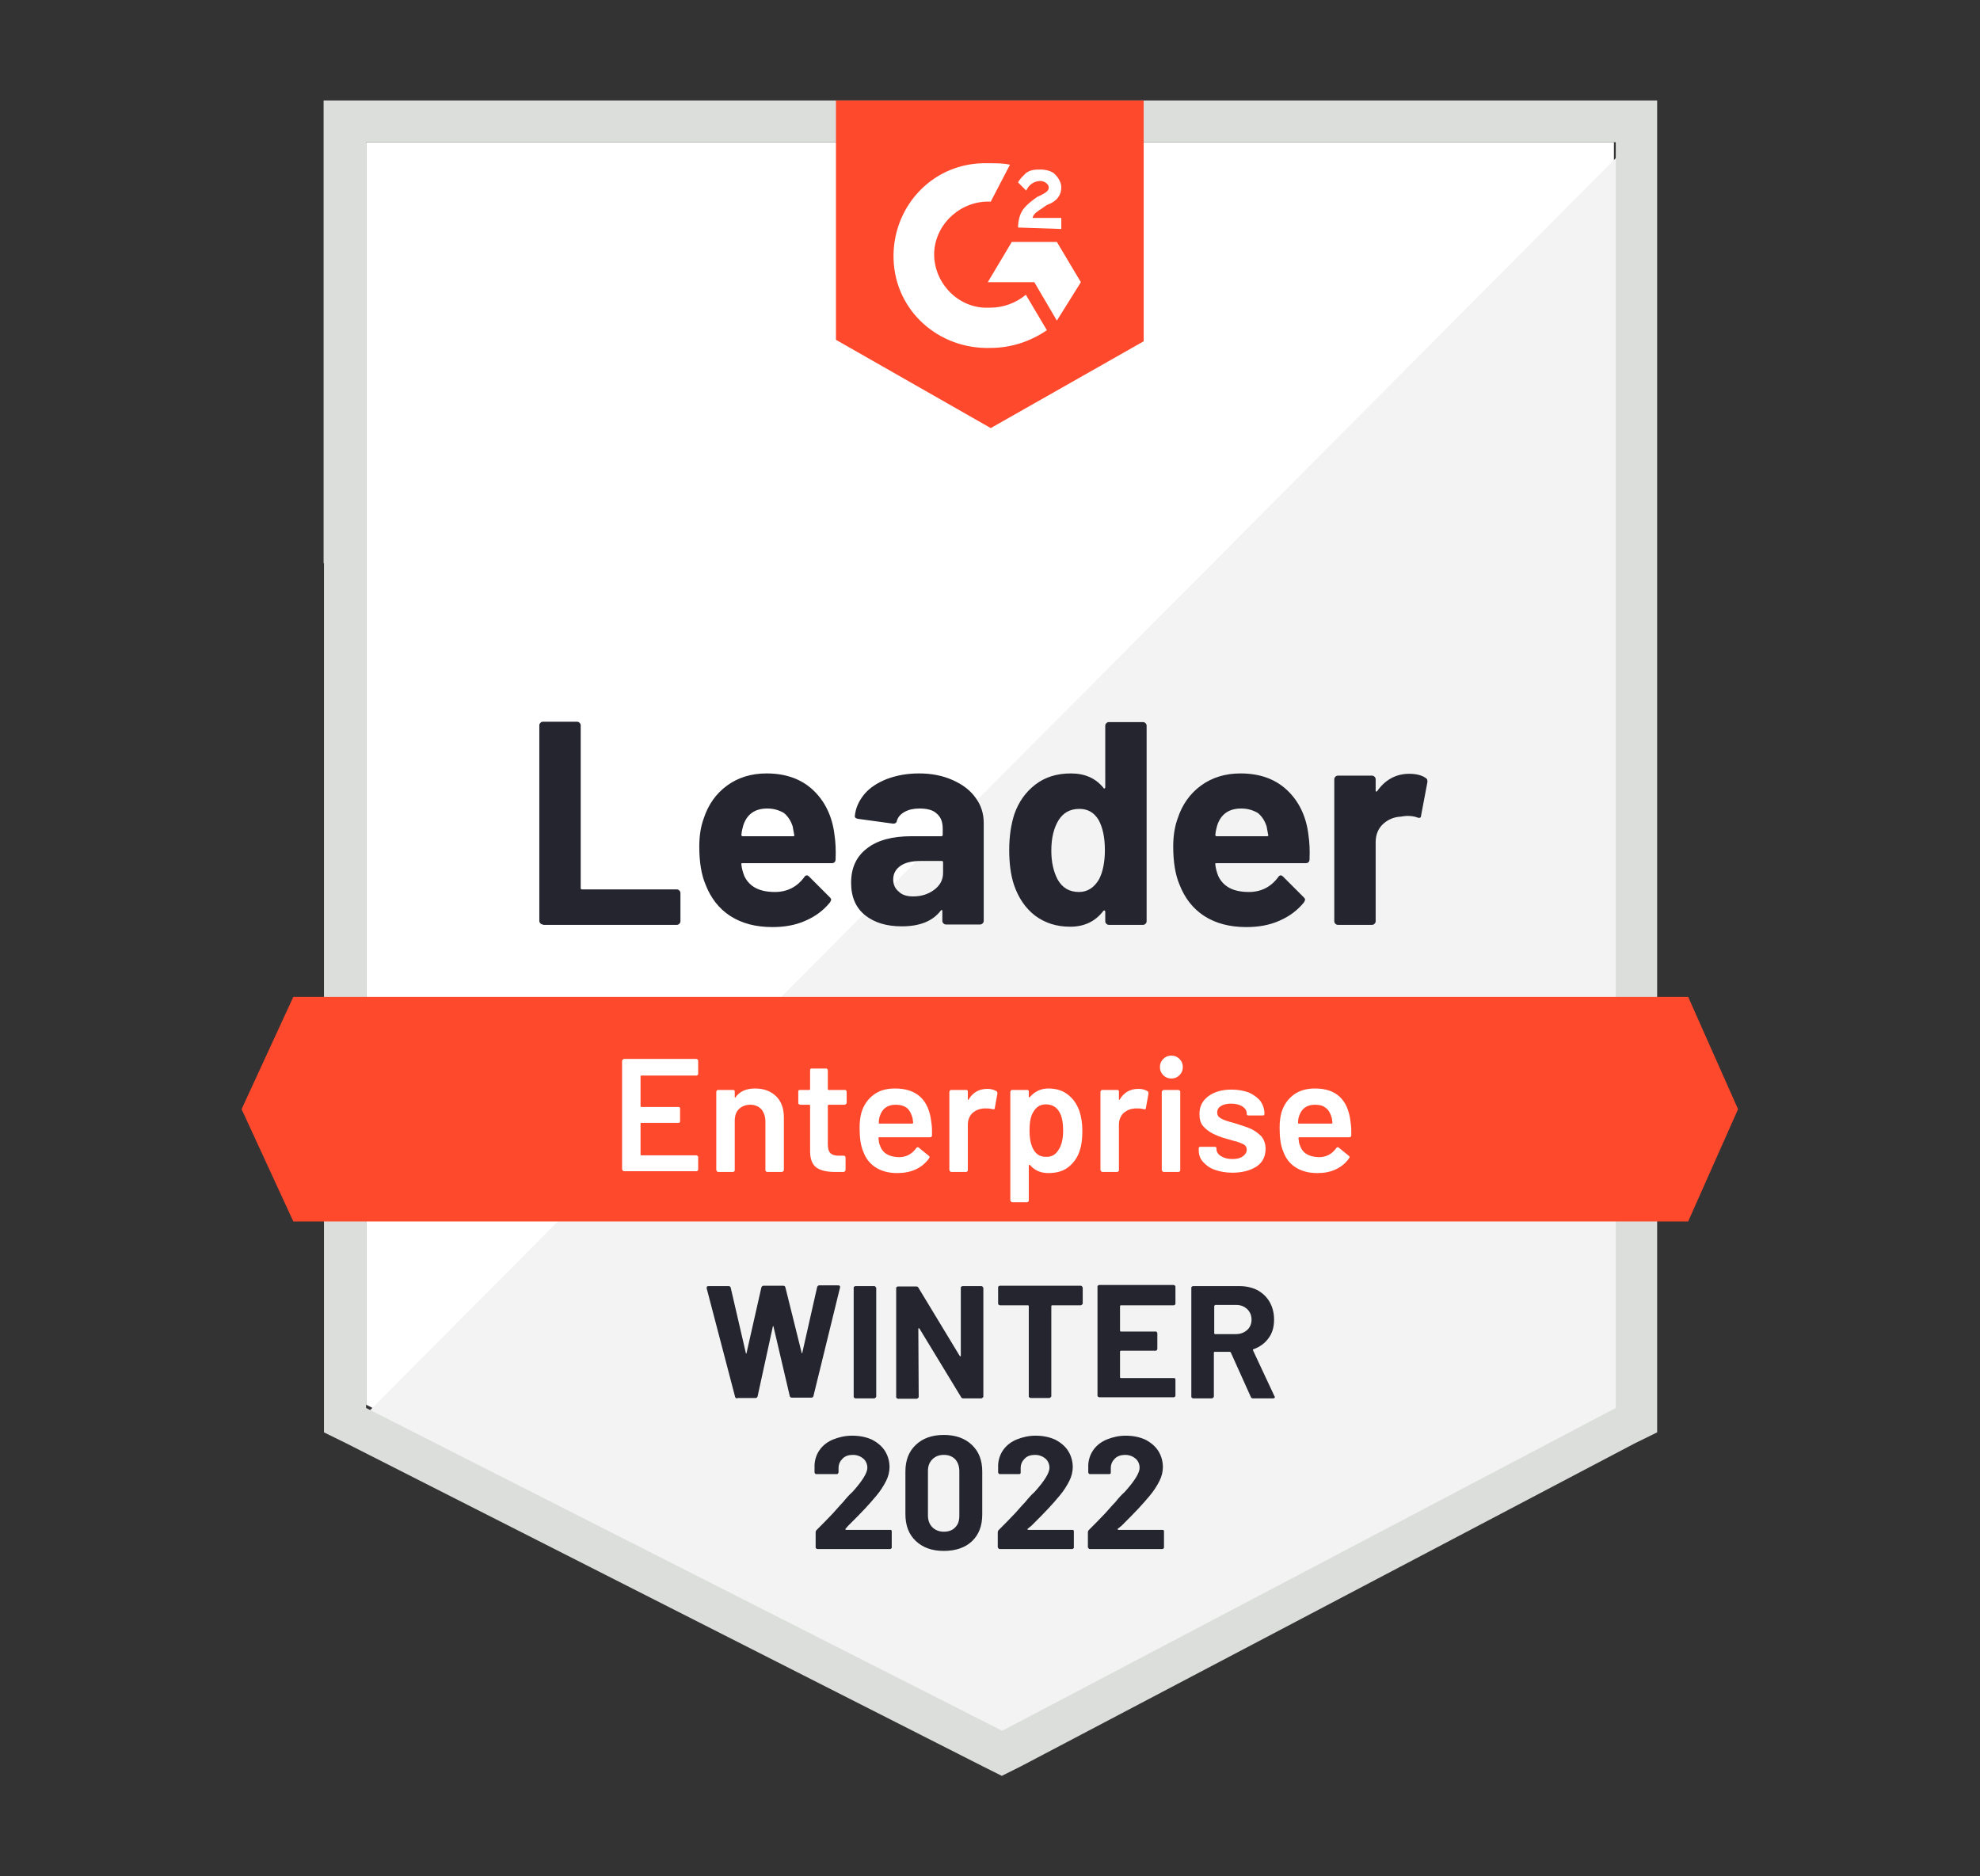
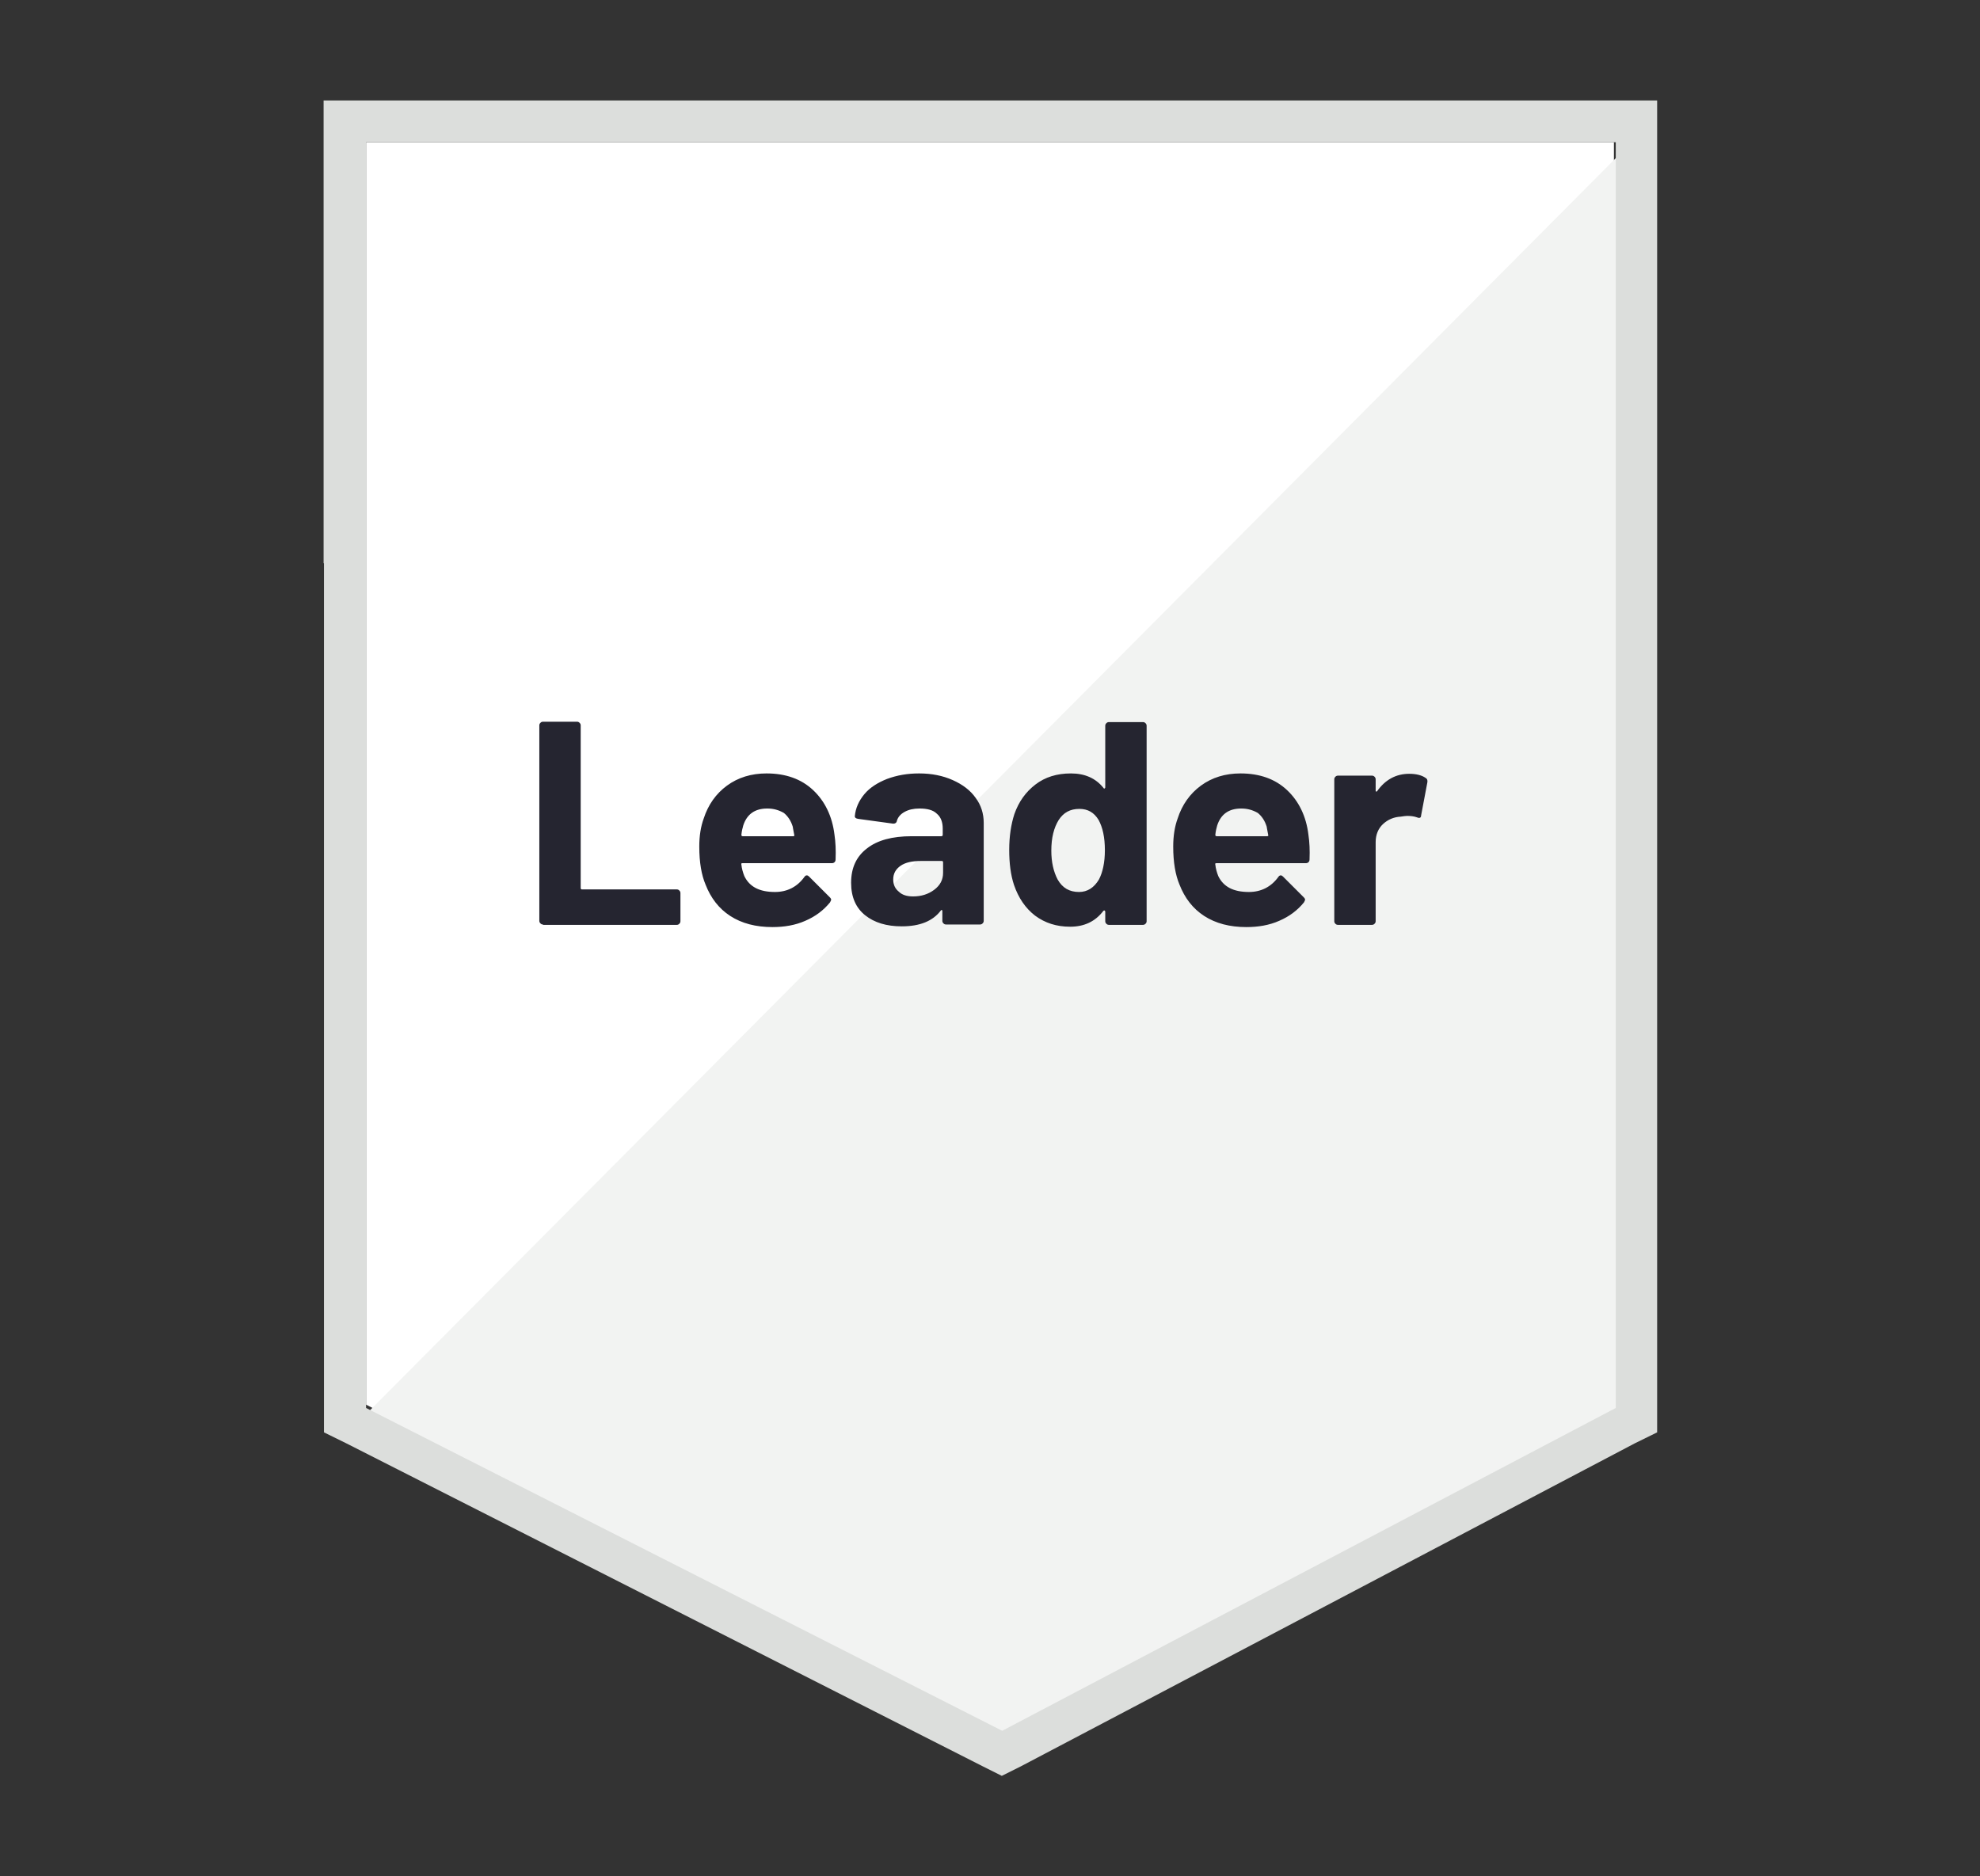
<svg xmlns="http://www.w3.org/2000/svg" version="1.1" id="Layer_1" x="0px" y="0px" viewBox="0 0 536 508" style="enable-background:new 0 0 536 508;" xml:space="preserve">
  <rect x="0" y="0" width="536" height="508" fill="#333333" stroke="none" />
  <style type="text/css">
	.st0{fill:#FFFFFF;}
	.st1{fill:#F2F3F2;}
	.st2{fill:#DCDEDC;}
	.st3{fill:#FF492C;}
	.st4{fill:#252530;}
</style>
  <g id="Why-Emarsys-_x28_WIP_x29_">
    <g id="Website-2022---Laptop---Why-Emarsys" transform="translate(-624, -4829)">
      <g id="Industry" transform="translate(0, 4602.889)">
        <g id="Cards" transform="translate(150, 175.111)">
          <g id="G2---Card-01" transform="translate(390, 0)">
            <g id="CustomerDataPlatform_x28_CDP_x29__x5F_Enterprise_x5F_Leader" transform="translate(84, 51)">
              <polygon id="Path" class="st0" points="99.1,380.3 271.3,467.7 436.9,380.3 436.9,38.5 99.1,38.5       " />
              <polygon id="Path_1_" class="st1" points="440.4,39.8 95.6,386.4 274.3,474.7 440.4,389.9       " />
              <path id="Shape" class="st2" d="M87.7,152.5v235.3l6.1,3L266,478.2l5.2,2.6l5.2-2.6l166.1-87.4l6.1-3V27.2h-361V152.5z         M99.1,381.2V38.5h338.3v342.7l-166.1,87.4L99.1,381.2z" />
-               <path id="Shape_1_" class="st3" d="M268.2,44.2c1.7,0,3.5,0,5.2,0.4l-5.2,10c-7.8-0.4-14.8,5.7-15.3,13.5        c-0.4,7.8,5.7,14.8,13.5,15.2h1.7c3.5,0,7-1.3,9.6-3.5l5.7,9.6c-4.4,3-9.6,4.8-15.3,4.8c-14,0.4-25.7-10-26.2-23.9        s10-25.7,24-26.1H268.2z M286.1,65.5l6.5,10.9l-6.5,10.4L280,76.4h-12.6l6.5-10.9H286.1z M275.6,61.6c0-1.7,0.4-3.5,1.3-4.8        c0.9-1.3,2.6-2.6,3.9-3.5l0.9-0.4c1.7-0.9,2.2-1.3,2.2-2.2s-1.3-1.7-2.2-1.7c-1.7,0-3.1,0.9-3.9,2.6l-2.2-2.2        c0.4-0.9,1.3-1.7,2.2-2.6c1.3-0.9,2.6-0.9,3.9-0.9s3.1,0.4,3.9,1.3c0.9,0.9,1.7,2.2,1.7,3.5c0,2.2-1.3,3.9-3.9,4.8l-1.3,0.9        c-1.3,0.9-2.2,1.3-2.6,2.6h7.8v3L275.6,61.6L275.6,61.6z M268.2,115.9l41.4-23.5V27.2h-83.3V92L268.2,115.9z M457,269.9H79.4        l-14,30.4l14,30.4H457l13.5-30.4L457,269.9z" />
              <path id="Shape_2_" class="st4" d="M147,250.3c-0.3,0-0.5-0.1-0.7-0.3c-0.2-0.2-0.3-0.4-0.3-0.7v-52.9c0-0.3,0.1-0.5,0.3-0.7        c0.2-0.2,0.4-0.3,0.7-0.3h9.2c0.3,0,0.5,0.1,0.7,0.3c0.2,0.2,0.3,0.4,0.3,0.7v44c0,0.3,0.1,0.4,0.4,0.4h25.6        c0.3,0,0.5,0.1,0.7,0.3c0.2,0.2,0.3,0.4,0.3,0.7v7.6c0,0.3-0.1,0.5-0.3,0.7c-0.2,0.2-0.4,0.3-0.7,0.3H147L147,250.3z         M225.9,226c0.3,2,0.4,4.2,0.3,6.7c0,0.6-0.4,1-1,1H201c-0.3,0-0.4,0.1-0.3,0.4c0.1,1,0.4,2.1,0.8,3.1        c1.4,2.9,4.1,4.3,8.3,4.3c3.3,0,6-1.4,7.9-4c0.2-0.3,0.4-0.5,0.7-0.5c0.2,0,0.4,0.1,0.6,0.3l5.6,5.6c0.3,0.3,0.4,0.5,0.4,0.7        c0,0.1-0.1,0.3-0.3,0.7c-1.7,2.1-3.9,3.8-6.7,5c-2.7,1.2-5.7,1.7-8.9,1.7c-4.5,0-8.3-1-11.4-3c-3.1-2-5.3-4.9-6.7-8.5        c-1.1-2.6-1.7-6-1.7-10.3c0-2.9,0.4-5.4,1.2-7.6c1.2-3.7,3.3-6.7,6.3-8.9c3-2.2,6.6-3.3,10.7-3.3c5.2,0,9.4,1.5,12.6,4.5        C223.3,216.9,225.3,221,225.9,226L225.9,226z M207.7,218.9c-3.3,0-5.5,1.5-6.5,4.6c-0.2,0.7-0.4,1.5-0.5,2.5        c0,0.3,0.1,0.4,0.4,0.4h13.6c0.3,0,0.4-0.1,0.3-0.4c-0.3-1.5-0.4-2.2-0.4-2.2c-0.5-1.6-1.3-2.8-2.4-3.7        C210.8,219.3,209.4,218.9,207.7,218.9L207.7,218.9z M248.8,209.4c3.4,0,6.4,0.6,9.1,1.8c2.7,1.2,4.8,2.8,6.2,4.8        c1.5,2,2.2,4.3,2.2,6.8v26.5c0,0.3-0.1,0.5-0.3,0.7c-0.2,0.2-0.4,0.3-0.7,0.3h-9.2c-0.3,0-0.5-0.1-0.7-0.3        c-0.2-0.2-0.3-0.4-0.3-0.7v-2.6c0-0.1,0-0.2-0.1-0.3c-0.1-0.1-0.2,0-0.3,0.1c-2.2,2.9-5.7,4.3-10.6,4.3c-4.1,0-7.4-1-9.9-3        c-2.5-2-3.8-4.9-3.8-8.8c0-4,1.4-7.1,4.3-9.3c2.8-2.2,6.8-3.3,12.1-3.3h8c0.3,0,0.4-0.1,0.4-0.4v-1.7c0-1.7-0.5-3.1-1.6-4        c-1-1-2.6-1.4-4.7-1.4c-1.6,0-2.9,0.3-4,0.9c-1.1,0.6-1.8,1.4-2.1,2.4c-0.1,0.6-0.5,0.8-1,0.8l-9.5-1.3        c-0.6-0.1-0.9-0.3-0.9-0.7c0.2-2.2,1.1-4.2,2.6-6c1.5-1.8,3.6-3.1,6.1-4.1C242.8,209.9,245.6,209.4,248.8,209.4L248.8,209.4z         M247.2,242.7c2.2,0,4.1-0.6,5.7-1.8s2.4-2.7,2.4-4.6v-2.8c0-0.3-0.1-0.4-0.4-0.4h-5.6c-2.4,0-4.2,0.4-5.5,1.3        c-1.3,0.9-2,2.1-2,3.7c0,1.4,0.5,2.5,1.5,3.3C244.2,242.3,245.5,242.7,247.2,242.7z M299.2,196.5c0-0.3,0.1-0.5,0.3-0.7        c0.2-0.2,0.4-0.3,0.7-0.3h9.2c0.3,0,0.5,0.1,0.7,0.3c0.2,0.2,0.3,0.4,0.3,0.7v52.9c0,0.3-0.1,0.5-0.3,0.7        c-0.2,0.2-0.4,0.3-0.7,0.3h-9.2c-0.3,0-0.5-0.1-0.7-0.3c-0.2-0.2-0.3-0.4-0.3-0.7v-2.6c0-0.1-0.1-0.2-0.2-0.3        c-0.1,0-0.2,0-0.3,0.1c-2.2,2.9-5.2,4.3-9,4.3c-3.7,0-6.8-1-9.5-3c-2.6-2-4.5-4.8-5.7-8.3c-0.9-2.7-1.3-5.9-1.3-9.5        c0-3.7,0.5-6.9,1.4-9.7c1.2-3.4,3.1-6,5.7-8c2.6-2,5.8-3,9.6-3c3.8,0,6.7,1.3,8.8,3.9c0.1,0.2,0.2,0.2,0.3,0.2        c0.1-0.1,0.2-0.2,0.2-0.3V196.5L299.2,196.5z M297.5,238.1c1-1.9,1.6-4.6,1.6-7.9c0-3.5-0.6-6.2-1.7-8.2c-1.2-2-2.9-3-5.2-3        c-2.5,0-4.3,1-5.6,3c-1.3,2.1-2,4.8-2,8.3c0,3.1,0.6,5.7,1.7,7.8c1.3,2.3,3.2,3.4,5.8,3.4        C294.4,241.5,296.2,240.3,297.5,238.1L297.5,238.1z M354.2,226c0.3,2,0.4,4.2,0.3,6.7c0,0.6-0.4,1-1,1h-24.2        c-0.3,0-0.4,0.1-0.3,0.4c0.1,1,0.4,2.1,0.8,3.1c1.4,2.9,4.1,4.3,8.3,4.3c3.3,0,6-1.4,7.9-4c0.2-0.3,0.4-0.5,0.7-0.5        c0.2,0,0.4,0.1,0.6,0.3l5.6,5.6c0.3,0.3,0.4,0.5,0.4,0.7c0,0.1-0.1,0.3-0.3,0.7c-1.7,2.1-3.9,3.8-6.7,5        c-2.7,1.2-5.7,1.7-8.9,1.7c-4.5,0-8.3-1-11.4-3s-5.3-4.9-6.7-8.5c-1.1-2.6-1.7-6-1.7-10.3c0-2.9,0.4-5.4,1.2-7.6        c1.2-3.7,3.3-6.7,6.3-8.9c3-2.2,6.6-3.3,10.7-3.3c5.2,0,9.4,1.5,12.6,4.5C351.6,216.9,353.6,221,354.2,226L354.2,226z         M336,218.9c-3.3,0-5.5,1.5-6.5,4.6c-0.2,0.7-0.4,1.5-0.5,2.5c0,0.3,0.1,0.4,0.4,0.4h13.6c0.3,0,0.4-0.1,0.3-0.4        c-0.3-1.5-0.4-2.2-0.4-2.2c-0.5-1.6-1.3-2.8-2.4-3.7C339.1,219.3,337.7,218.9,336,218.9z M381.5,209.5c1.9,0,3.4,0.4,4.4,1.1        c0.4,0.2,0.6,0.6,0.5,1.2l-1.7,9c0,0.6-0.4,0.8-1.1,0.5c-0.8-0.3-1.7-0.4-2.7-0.4c-0.4,0-1,0.1-1.7,0.2        c-1.9,0.1-3.5,0.8-4.8,2c-1.3,1.2-2,2.9-2,4.9v21.4c0,0.3-0.1,0.5-0.3,0.7c-0.2,0.2-0.4,0.3-0.7,0.3h-9.2        c-0.3,0-0.5-0.1-0.7-0.3c-0.2-0.2-0.3-0.4-0.3-0.7V211c0-0.3,0.1-0.5,0.3-0.7c0.2-0.2,0.4-0.3,0.7-0.3h9.2        c0.3,0,0.5,0.1,0.7,0.3c0.2,0.2,0.3,0.4,0.3,0.7v3c0,0.1,0,0.2,0.1,0.3c0.1,0.1,0.2,0,0.3-0.1        C375,211.1,377.9,209.5,381.5,209.5L381.5,209.5z" />
-               <path id="Shape_3_" class="st0" d="M189,290.7c0,0.1,0,0.3-0.1,0.3c-0.1,0.1-0.2,0.2-0.4,0.2h-14.9c-0.1,0-0.2,0.1-0.2,0.2        v8.1c0,0.1,0.1,0.2,0.2,0.2h10c0.1,0,0.3,0,0.4,0.1c0.1,0.1,0.1,0.2,0.1,0.4v3.3c0,0.1,0,0.3-0.1,0.4        c-0.1,0.1-0.2,0.1-0.4,0.1h-10c-0.1,0-0.2,0.1-0.2,0.2v8.4c0,0.1,0.1,0.2,0.2,0.2h14.9c0.1,0,0.3,0.1,0.4,0.2        c0.1,0.1,0.1,0.2,0.1,0.3v3.3c0,0.1,0,0.3-0.1,0.3c-0.1,0.1-0.2,0.2-0.4,0.2h-19.6c-0.1,0-0.3-0.1-0.3-0.2        c-0.1-0.1-0.2-0.2-0.2-0.3v-29.4c0-0.1,0.1-0.3,0.2-0.3c0.1-0.1,0.2-0.2,0.3-0.2h19.6c0.1,0,0.3,0.1,0.4,0.2        c0.1,0.1,0.1,0.2,0.1,0.3V290.7L189,290.7z M204.4,294.7c2.4,0,4.2,0.7,5.7,2.1c1.4,1.4,2.1,3.3,2.1,5.7v14.3        c0,0.1-0.1,0.3-0.2,0.3c-0.1,0.1-0.2,0.2-0.3,0.2h-4c-0.1,0-0.3-0.1-0.4-0.2c-0.1-0.1-0.1-0.2-0.1-0.3v-13.2        c0-1.3-0.4-2.4-1.1-3.3c-0.8-0.8-1.8-1.2-3-1.2c-1.2,0-2.3,0.4-3.1,1.2c-0.8,0.8-1.1,1.9-1.1,3.2v13.3c0,0.1,0,0.3-0.1,0.3        c-0.1,0.1-0.2,0.2-0.4,0.2h-4c-0.1,0-0.3-0.1-0.3-0.2c-0.1-0.1-0.2-0.2-0.2-0.3v-21.2c0-0.1,0.1-0.3,0.2-0.4        c0.1-0.1,0.2-0.1,0.3-0.1h4c0.1,0,0.3,0,0.4,0.1c0.1,0.1,0.1,0.2,0.1,0.4v1.4c0,0.1,0,0.1,0.1,0.2c0.1,0,0.1,0,0.1-0.1        C200.2,295.5,202,294.7,204.4,294.7L204.4,294.7z M229.2,298.6c0,0.1-0.1,0.3-0.2,0.3c-0.1,0.1-0.2,0.2-0.3,0.2h-4.4        c-0.1,0-0.2,0.1-0.2,0.2v10.5c0,1.1,0.2,1.9,0.7,2.4c0.5,0.5,1.3,0.7,2.3,0.7h1.3c0.1,0,0.3,0,0.3,0.1        c0.1,0.1,0.2,0.2,0.2,0.4v3.3c0,0.3-0.2,0.5-0.5,0.6l-2.3,0c-2.3,0-4-0.4-5.1-1.2c-1.1-0.8-1.7-2.3-1.7-4.4v-12.4        c0-0.1-0.1-0.2-0.2-0.2h-2.5c-0.1,0-0.3-0.1-0.4-0.2c-0.1-0.1-0.1-0.2-0.1-0.3v-3c0-0.1,0-0.3,0.1-0.4        c0.1-0.1,0.2-0.1,0.4-0.1h2.5c0.1,0,0.2-0.1,0.2-0.2v-5.1c0-0.1,0-0.3,0.1-0.4c0.1-0.1,0.2-0.1,0.4-0.1h3.8        c0.1,0,0.3,0,0.3,0.1c0.1,0.1,0.2,0.2,0.2,0.4v5.1c0,0.1,0.1,0.2,0.2,0.2h4.4c0.1,0,0.3,0,0.3,0.1c0.1,0.1,0.2,0.2,0.2,0.4        V298.6L229.2,298.6z M252.1,303.7c0.1,0.7,0.2,1.5,0.2,2.4l0,1.3c0,0.3-0.2,0.5-0.5,0.5H238c-0.1,0-0.2,0.1-0.2,0.2        c0.1,1,0.2,1.6,0.4,2c0.7,2.1,2.4,3.1,5.1,3.2c2,0,3.5-0.8,4.7-2.4c0.1-0.2,0.3-0.3,0.4-0.3c0.1,0,0.2,0,0.3,0.1l2.7,2.2        c0.3,0.2,0.3,0.4,0.1,0.7c-0.9,1.3-2.1,2.3-3.6,3c-1.5,0.7-3.2,1-5,1c-2.3,0-4.2-0.5-5.8-1.5c-1.6-1-2.7-2.4-3.4-4.3        c-0.7-1.6-1-3.7-1-6.5c0-1.7,0.2-3,0.5-4.1c0.6-2,1.7-3.6,3.3-4.8c1.6-1.2,3.5-1.7,5.8-1.7        C248.1,294.7,251.4,297.7,252.1,303.7L252.1,303.7z M242.4,299.1c-1.1,0-2,0.3-2.7,0.8c-0.7,0.5-1.2,1.3-1.5,2.2        c-0.2,0.5-0.3,1.1-0.3,1.9c-0.1,0.1,0,0.2,0.2,0.2h8.9c0.1,0,0.2-0.1,0.2-0.2c-0.1-0.7-0.1-1.3-0.3-1.7        c-0.3-1-0.8-1.9-1.5-2.4C244.5,299.3,243.6,299.1,242.4,299.1L242.4,299.1z M267.3,294.8c0.9,0,1.7,0.2,2.4,0.6        c0.2,0.1,0.3,0.3,0.3,0.7l-0.7,3.9c0,0.3-0.2,0.4-0.6,0.3c-0.4-0.1-0.9-0.2-1.5-0.2c-0.4,0-0.7,0-0.9,0        c-1.2,0.1-2.2,0.5-3.1,1.3c-0.8,0.8-1.2,1.9-1.2,3.1v12.3c0,0.1,0,0.3-0.1,0.3c-0.1,0.1-0.2,0.2-0.4,0.2h-4        c-0.1,0-0.3-0.1-0.3-0.2c-0.1-0.1-0.2-0.2-0.2-0.3v-21.2c0-0.1,0.1-0.3,0.2-0.4c0.1-0.1,0.2-0.1,0.3-0.1h4        c0.1,0,0.3,0,0.4,0.1c0.1,0.1,0.1,0.2,0.1,0.4v2c0,0.1,0,0.2,0,0.2c0.1,0,0.1,0,0.2-0.1C263.4,295.7,265.1,294.8,267.3,294.8        L267.3,294.8z M292.2,300.8c0.5,1.5,0.8,3.3,0.8,5.4c0,2.1-0.2,3.8-0.7,5.3c-0.6,1.9-1.7,3.4-3.1,4.5        c-1.4,1.1-3.2,1.6-5.4,1.6c-2.1,0-3.7-0.7-5-2.2c-0.1-0.1-0.1-0.1-0.2,0c-0.1,0-0.1,0.1-0.1,0.2v9.4c0,0.1,0,0.3-0.1,0.3        c-0.1,0.1-0.2,0.2-0.4,0.2h-4c-0.1,0-0.3-0.1-0.3-0.2c-0.1-0.1-0.2-0.2-0.2-0.3v-29.4c0-0.1,0.1-0.3,0.2-0.4        c0.1-0.1,0.2-0.1,0.3-0.1h4c0.1,0,0.3,0,0.4,0.1c0.1,0.1,0.1,0.2,0.1,0.4v1.3c0,0.1,0,0.1,0.1,0.2c0.1,0,0.1,0,0.2-0.1        c1.3-1.5,3-2.3,5-2.3s3.8,0.5,5.2,1.6C290.5,297.4,291.5,298.9,292.2,300.8L292.2,300.8z M286.5,311.4        c0.9-1.3,1.3-3.1,1.3-5.3c0-2.1-0.3-3.8-1-5c-0.8-1.4-2-2.1-3.7-2.1c-1.5,0-2.6,0.7-3.4,2.1c-0.7,1.1-1,2.8-1,5        c0,2.3,0.4,4,1.1,5.2c0.8,1.3,1.8,1.9,3.3,1.9C284.5,313.3,285.7,312.7,286.5,311.4L286.5,311.4z M308.2,294.8        c0.9,0,1.7,0.2,2.4,0.6c0.2,0.1,0.3,0.3,0.3,0.7l-0.7,3.9c0,0.3-0.2,0.4-0.6,0.3c-0.4-0.1-0.9-0.2-1.5-0.2c-0.4,0-0.7,0-0.9,0        c-1.2,0.1-2.2,0.5-3.1,1.3c-0.8,0.8-1.2,1.9-1.2,3.1v12.3c0,0.1,0,0.3-0.1,0.3c-0.1,0.1-0.2,0.2-0.4,0.2h-4        c-0.1,0-0.3-0.1-0.3-0.2c-0.1-0.1-0.2-0.2-0.2-0.3v-21.2c0-0.1,0.1-0.3,0.2-0.4c0.1-0.1,0.2-0.1,0.3-0.1h4        c0.1,0,0.3,0,0.4,0.1c0.1,0.1,0.1,0.2,0.1,0.4v2c0,0.1,0,0.2,0,0.2c0.1,0,0.1,0,0.2-0.1C304.3,295.7,306,294.8,308.2,294.8        L308.2,294.8z M317.1,292c-0.9,0-1.6-0.3-2.2-0.9c-0.6-0.6-0.9-1.3-0.9-2.2s0.3-1.6,0.9-2.2c0.6-0.6,1.3-0.9,2.2-0.9        c0.9,0,1.6,0.3,2.2,0.9c0.6,0.6,0.9,1.3,0.9,2.2s-0.3,1.6-0.9,2.2S318,292,317.1,292z M315,317.3c-0.1,0-0.3-0.1-0.3-0.2        c-0.1-0.1-0.2-0.2-0.2-0.3v-21.2c0-0.1,0.1-0.3,0.2-0.3c0.1-0.1,0.2-0.2,0.3-0.2h4c0.1,0,0.3,0.1,0.4,0.2        c0.1,0.1,0.1,0.2,0.1,0.3v21.2c0,0.1,0,0.3-0.1,0.3c-0.1,0.1-0.2,0.2-0.4,0.2H315z M333.6,317.5c-1.8,0-3.4-0.3-4.8-0.8        c-1.4-0.5-2.4-1.3-3.2-2.2c-0.8-0.9-1.1-2-1.1-3.1V311c0-0.1,0-0.3,0.1-0.4c0.1-0.1,0.2-0.1,0.4-0.1h3.8c0.1,0,0.3,0,0.4,0.1        c0.1,0.1,0.1,0.2,0.1,0.4v0.1c0,0.7,0.4,1.4,1.2,1.9c0.8,0.5,1.8,0.8,3.1,0.8c1.2,0,2.1-0.2,2.8-0.7c0.7-0.5,1.1-1.1,1.1-1.8        c0-0.7-0.3-1.2-0.9-1.5c-0.6-0.3-1.5-0.7-2.9-1l-1.7-0.5c-1.5-0.4-2.7-0.9-3.7-1.4c-1-0.5-1.9-1.2-2.6-2c-0.7-0.8-1-1.9-1-3.3        c0-2,0.8-3.6,2.4-4.8c1.6-1.2,3.7-1.8,6.3-1.8c1.8,0,3.3,0.3,4.7,0.8c1.3,0.6,2.4,1.4,3.1,2.3c0.7,1,1.1,2.2,1.1,3.4        c0,0.1,0,0.3-0.1,0.4c-0.1,0.1-0.2,0.1-0.4,0.1H338c-0.1,0-0.3,0-0.4-0.1c-0.1-0.1-0.1-0.2-0.1-0.4c0-0.8-0.4-1.4-1.1-1.9        c-0.8-0.5-1.8-0.8-3.1-0.8c-1.1,0-2,0.2-2.7,0.6c-0.7,0.4-1.1,1-1.1,1.8c0,0.7,0.3,1.2,1,1.6c0.7,0.4,1.8,0.8,3.4,1.2l1,0.3        c1.5,0.5,2.8,0.9,3.9,1.4c1,0.5,1.9,1.2,2.7,2c0.7,0.9,1.1,2,1.1,3.3c0,2.1-0.8,3.7-2.4,4.8        C338.5,316.9,336.3,317.5,333.6,317.5L333.6,317.5z M365.6,303.7c0.1,0.7,0.2,1.5,0.2,2.4l0,1.3c0,0.3-0.2,0.5-0.5,0.5h-13.6        c-0.1,0-0.2,0.1-0.2,0.2c0.1,1,0.2,1.6,0.4,2c0.7,2.1,2.4,3.1,5.1,3.2c2,0,3.5-0.8,4.7-2.4c0.1-0.2,0.3-0.3,0.4-0.3        c0.1,0,0.2,0,0.3,0.1l2.7,2.2c0.3,0.2,0.3,0.4,0.1,0.7c-0.9,1.3-2.1,2.3-3.6,3c-1.5,0.7-3.1,1-5,1c-2.3,0-4.2-0.5-5.8-1.5        c-1.6-1-2.7-2.4-3.4-4.3c-0.7-1.6-1-3.7-1-6.5c0-1.7,0.2-3,0.5-4.1c0.6-2,1.7-3.6,3.3-4.8c1.6-1.2,3.6-1.7,5.8-1.7        C361.7,294.7,364.9,297.7,365.6,303.7L365.6,303.7z M355.9,299.1c-1.1,0-2,0.3-2.7,0.8c-0.7,0.5-1.2,1.3-1.5,2.2        c-0.2,0.5-0.3,1.1-0.3,1.9c-0.1,0.1,0,0.2,0.2,0.2h8.9c0.1,0,0.2-0.1,0.2-0.2c-0.1-0.7-0.1-1.3-0.3-1.7        c-0.3-1-0.8-1.9-1.6-2.4C358.1,299.3,357.1,299.1,355.9,299.1z" />
-               <path id="Shape_4_" class="st4" d="M199.6,378.6c-0.3,0-0.5-0.1-0.6-0.4l-7.7-29.4l0-0.2c0-0.3,0.2-0.4,0.5-0.4h5.4        c0.3,0,0.5,0.1,0.6,0.4l4.1,17.7c0,0.1,0.1,0.2,0.1,0.2s0.1-0.1,0.1-0.2l4-17.7c0.1-0.3,0.3-0.5,0.6-0.5h5.3        c0.3,0,0.5,0.1,0.6,0.4l4.4,17.7c0,0.1,0.1,0.1,0.1,0.2c0.1,0,0.1-0.1,0.1-0.2l4-17.7c0.1-0.3,0.3-0.5,0.6-0.5h5.1        c0.4,0,0.6,0.2,0.5,0.6l-7.2,29.4c-0.1,0.3-0.3,0.4-0.6,0.4h-5.2c-0.3,0-0.5-0.1-0.6-0.4l-4.4-18.8c0-0.1-0.1-0.2-0.1-0.2        s-0.1,0.1-0.1,0.2l-4.1,18.8c-0.1,0.3-0.2,0.5-0.6,0.5H199.6L199.6,378.6z M231.6,378.6c-0.1,0-0.3-0.1-0.4-0.2        c-0.1-0.1-0.1-0.2-0.1-0.3v-29.4c0-0.1,0-0.3,0.1-0.3c0.1-0.1,0.2-0.2,0.4-0.2h5.1c0.1,0,0.3,0.1,0.3,0.2        c0.1,0.1,0.2,0.2,0.2,0.3v29.4c0,0.1-0.1,0.3-0.2,0.3c-0.1,0.1-0.2,0.2-0.3,0.2H231.6z M260.1,348.7c0-0.1,0-0.3,0.1-0.3        c0.1-0.1,0.2-0.2,0.4-0.2h5.1c0.1,0,0.3,0.1,0.3,0.2c0.1,0.1,0.2,0.2,0.2,0.3v29.4c0,0.1-0.1,0.3-0.2,0.3        c-0.1,0.1-0.2,0.2-0.3,0.2h-4.9c-0.3,0-0.5-0.1-0.6-0.3l-11.3-18.6c-0.1-0.1-0.1-0.1-0.2-0.1c-0.1,0-0.1,0.1-0.1,0.2l0.1,18.4        c0,0.1-0.1,0.3-0.2,0.3c-0.1,0.1-0.2,0.2-0.3,0.2h-5.1c-0.1,0-0.3-0.1-0.4-0.2c-0.1-0.1-0.1-0.2-0.1-0.3v-29.4        c0-0.1,0-0.3,0.1-0.3c0.1-0.1,0.2-0.2,0.4-0.2h4.9c0.3,0,0.5,0.1,0.6,0.3l11.2,18.5c0.1,0.1,0.1,0.1,0.2,0.1        c0.1,0,0.1-0.1,0.1-0.2L260.1,348.7L260.1,348.7z M292.6,348.1c0.1,0,0.3,0.1,0.3,0.2c0.1,0.1,0.2,0.2,0.2,0.3v4.3        c0,0.1-0.1,0.3-0.2,0.3c-0.1,0.1-0.2,0.2-0.3,0.2h-7.8c-0.1,0-0.2,0.1-0.2,0.2v24.4c0,0.1-0.1,0.3-0.2,0.3        c-0.1,0.1-0.2,0.2-0.3,0.2h-5.1c-0.1,0-0.3-0.1-0.4-0.2c-0.1-0.1-0.1-0.2-0.1-0.3v-24.4c0-0.1-0.1-0.2-0.2-0.2h-7.6        c-0.1,0-0.3-0.1-0.4-0.2c-0.1-0.1-0.1-0.2-0.1-0.3v-4.3c0-0.1,0-0.3,0.1-0.3c0.1-0.1,0.2-0.2,0.4-0.2H292.6z M318.2,352.9        c0,0.1,0,0.3-0.1,0.3c-0.1,0.1-0.2,0.2-0.4,0.2h-14.3c-0.1,0-0.2,0.1-0.2,0.2v6.7c0,0.1,0.1,0.2,0.2,0.2h9.4        c0.1,0,0.3,0,0.3,0.1c0.1,0.1,0.2,0.2,0.2,0.4v4.2c0,0.1-0.1,0.3-0.2,0.4c-0.1,0.1-0.2,0.1-0.3,0.1h-9.4        c-0.1,0-0.2,0.1-0.2,0.2v7c0,0.1,0.1,0.2,0.2,0.2h14.3c0.1,0,0.3,0,0.4,0.1c0.1,0.1,0.1,0.2,0.1,0.4v4.2c0,0.1,0,0.3-0.1,0.3        c-0.1,0.1-0.2,0.2-0.4,0.2h-20.1c-0.1,0-0.3-0.1-0.4-0.2c-0.1-0.1-0.1-0.2-0.1-0.3v-29.4c0-0.1,0-0.3,0.1-0.3        c0.1-0.1,0.2-0.2,0.4-0.2h20.1c0.1,0,0.3,0.1,0.4,0.2c0.1,0.1,0.1,0.2,0.1,0.3V352.9z M339.2,378.6c-0.3,0-0.5-0.1-0.6-0.4        l-5.4-12c-0.1-0.1-0.1-0.2-0.3-0.2h-4.1c-0.1,0-0.2,0.1-0.2,0.2v11.9c0,0.1-0.1,0.3-0.2,0.3c-0.1,0.1-0.2,0.2-0.3,0.2H323        c-0.1,0-0.3-0.1-0.4-0.2c-0.1-0.1-0.1-0.2-0.1-0.3v-29.4c0-0.1,0-0.3,0.1-0.3c0.1-0.1,0.2-0.2,0.4-0.2h12.5        c1.9,0,3.5,0.4,4.9,1.1c1.4,0.8,2.5,1.8,3.3,3.2c0.8,1.4,1.2,3,1.2,4.8c0,2-0.5,3.7-1.5,5c-1,1.4-2.4,2.4-4.1,3        c-0.1,0.1-0.2,0.2-0.1,0.3L345,378c0.1,0.1,0.1,0.2,0.1,0.3c0,0.2-0.2,0.3-0.5,0.3H339.2L339.2,378.6z M328.9,353.4        c-0.1,0-0.2,0.1-0.2,0.2v7.4c0,0.1,0.1,0.2,0.2,0.2h5.7c1.2,0,2.2-0.4,3-1.1c0.8-0.7,1.2-1.7,1.2-2.8c0-1.2-0.4-2.1-1.2-2.9        c-0.8-0.7-1.7-1.1-3-1.1H328.9L328.9,353.4z M228.9,413.9c-0.1,0.1-0.1,0.1,0,0.2c0,0.1,0.1,0.1,0.2,0.1h11.8        c0.1,0,0.3,0,0.4,0.1c0.1,0.1,0.1,0.2,0.1,0.4v4.2c0,0.1,0,0.3-0.1,0.3c-0.1,0.1-0.2,0.2-0.4,0.2h-19.6        c-0.1,0-0.3-0.1-0.4-0.2c-0.1-0.1-0.1-0.2-0.1-0.3v-4c0-0.3,0.1-0.5,0.3-0.7c1.4-1.4,2.9-2.9,4.4-4.5c1.5-1.7,2.4-2.7,2.8-3.1        c0.8-1,1.6-1.9,2.5-2.7c2.6-2.9,4-5.1,4-6.5c0-1-0.4-1.9-1.1-2.5c-0.7-0.6-1.7-1-2.8-1c-1.2,0-2.1,0.3-2.8,1        c-0.7,0.7-1.1,1.5-1.1,2.6v1.1c0,0.1-0.1,0.3-0.2,0.4c-0.1,0.1-0.2,0.1-0.3,0.1H221c-0.1,0-0.3,0-0.3-0.1        c-0.1-0.1-0.2-0.2-0.2-0.4v-2c0.1-1.6,0.6-3,1.5-4.2c0.9-1.2,2.1-2.1,3.6-2.7c1.5-0.6,3.2-1,5.1-1c2.1,0,3.9,0.4,5.4,1.1        c1.5,0.8,2.7,1.8,3.5,3.1c0.8,1.3,1.2,2.8,1.2,4.3c0,1.2-0.3,2.5-0.9,3.7s-1.5,2.7-2.7,4.1c-0.9,1.1-1.9,2.2-2.9,3.3        c-1,1.1-2.6,2.7-4.7,4.8L228.9,413.9L228.9,413.9z M255.5,419.9c-3.2,0-5.7-0.9-7.6-2.7c-1.9-1.8-2.8-4.2-2.8-7.3v-11.5        c0-3,0.9-5.4,2.8-7.2c1.9-1.8,4.4-2.7,7.6-2.7c3.2,0,5.7,0.9,7.6,2.7c1.9,1.8,2.8,4.2,2.8,7.2V410c0,3.1-0.9,5.5-2.8,7.3        C261.3,419,258.7,419.9,255.5,419.9z M255.5,414.7c1.3,0,2.4-0.4,3.1-1.2c0.8-0.8,1.1-1.8,1.1-3.2v-12c0-1.3-0.4-2.4-1.1-3.2        c-0.8-0.8-1.8-1.2-3.1-1.2c-1.3,0-2.3,0.4-3.1,1.2c-0.8,0.8-1.2,1.8-1.2,3.2v12c0,1.3,0.4,2.4,1.2,3.2        C253.2,414.3,254.3,414.7,255.5,414.7z M278.2,413.9c-0.1,0.1-0.1,0.1,0,0.2c0,0.1,0.1,0.1,0.2,0.1h11.8c0.1,0,0.3,0,0.4,0.1        c0.1,0.1,0.1,0.2,0.1,0.4v4.2c0,0.1,0,0.3-0.1,0.3c-0.1,0.1-0.2,0.2-0.4,0.2h-19.6c-0.1,0-0.3-0.1-0.3-0.2        c-0.1-0.1-0.2-0.2-0.2-0.3v-4c0-0.3,0.1-0.5,0.3-0.7c1.4-1.4,2.9-2.9,4.4-4.5c1.5-1.7,2.4-2.7,2.8-3.1c0.8-1,1.6-1.9,2.5-2.7        c2.6-2.9,4-5.1,4-6.5c0-1-0.4-1.9-1.1-2.5c-0.7-0.6-1.7-1-2.8-1c-1.2,0-2.1,0.3-2.8,1c-0.7,0.7-1.1,1.5-1.1,2.6v1.1        c0,0.1,0,0.3-0.1,0.4c-0.1,0.1-0.2,0.1-0.4,0.1h-5.1c-0.1,0-0.3,0-0.3-0.1c-0.1-0.1-0.2-0.2-0.2-0.4v-2c0.1-1.6,0.6-3,1.5-4.2        c0.9-1.2,2.1-2.1,3.6-2.7c1.5-0.6,3.2-1,5-1c2.1,0,3.9,0.4,5.4,1.1c1.5,0.8,2.7,1.8,3.5,3.1c0.8,1.3,1.2,2.8,1.2,4.3        c0,1.2-0.3,2.5-0.9,3.7s-1.5,2.7-2.7,4.1c-0.9,1.1-1.9,2.2-2.9,3.3c-1,1.1-2.6,2.7-4.7,4.8L278.2,413.9L278.2,413.9z         M302.6,413.9c-0.1,0.1-0.1,0.1,0,0.2c0,0.1,0.1,0.1,0.2,0.1h11.8c0.1,0,0.3,0,0.4,0.1c0.1,0.1,0.1,0.2,0.1,0.4v4.2        c0,0.1,0,0.3-0.1,0.3c-0.1,0.1-0.2,0.2-0.4,0.2h-19.6c-0.1,0-0.3-0.1-0.3-0.2c-0.1-0.1-0.2-0.2-0.2-0.3v-4        c0-0.3,0.1-0.5,0.3-0.7c1.4-1.4,2.9-2.9,4.4-4.5c1.5-1.7,2.4-2.7,2.8-3.1c0.8-1,1.6-1.9,2.5-2.7c2.6-2.9,4-5.1,4-6.5        c0-1-0.4-1.9-1.1-2.5c-0.7-0.6-1.7-1-2.8-1s-2.1,0.3-2.8,1c-0.7,0.7-1.1,1.5-1.1,2.6v1.1c0,0.1,0,0.3-0.1,0.4        c-0.1,0.1-0.2,0.1-0.4,0.1h-5.1c-0.1,0-0.3,0-0.3-0.1c-0.1-0.1-0.2-0.2-0.2-0.4v-2c0.1-1.6,0.6-3,1.5-4.2        c0.9-1.2,2.1-2.1,3.6-2.7c1.5-0.6,3.2-1,5-1c2.1,0,3.9,0.4,5.4,1.1c1.5,0.8,2.7,1.8,3.5,3.1c0.8,1.3,1.2,2.8,1.2,4.3        c0,1.2-0.3,2.5-0.9,3.7s-1.5,2.7-2.7,4.1c-0.9,1.1-1.9,2.2-2.9,3.3c-1,1.1-2.6,2.7-4.7,4.8L302.6,413.9L302.6,413.9z" />
            </g>
          </g>
        </g>
      </g>
    </g>
  </g>
</svg>